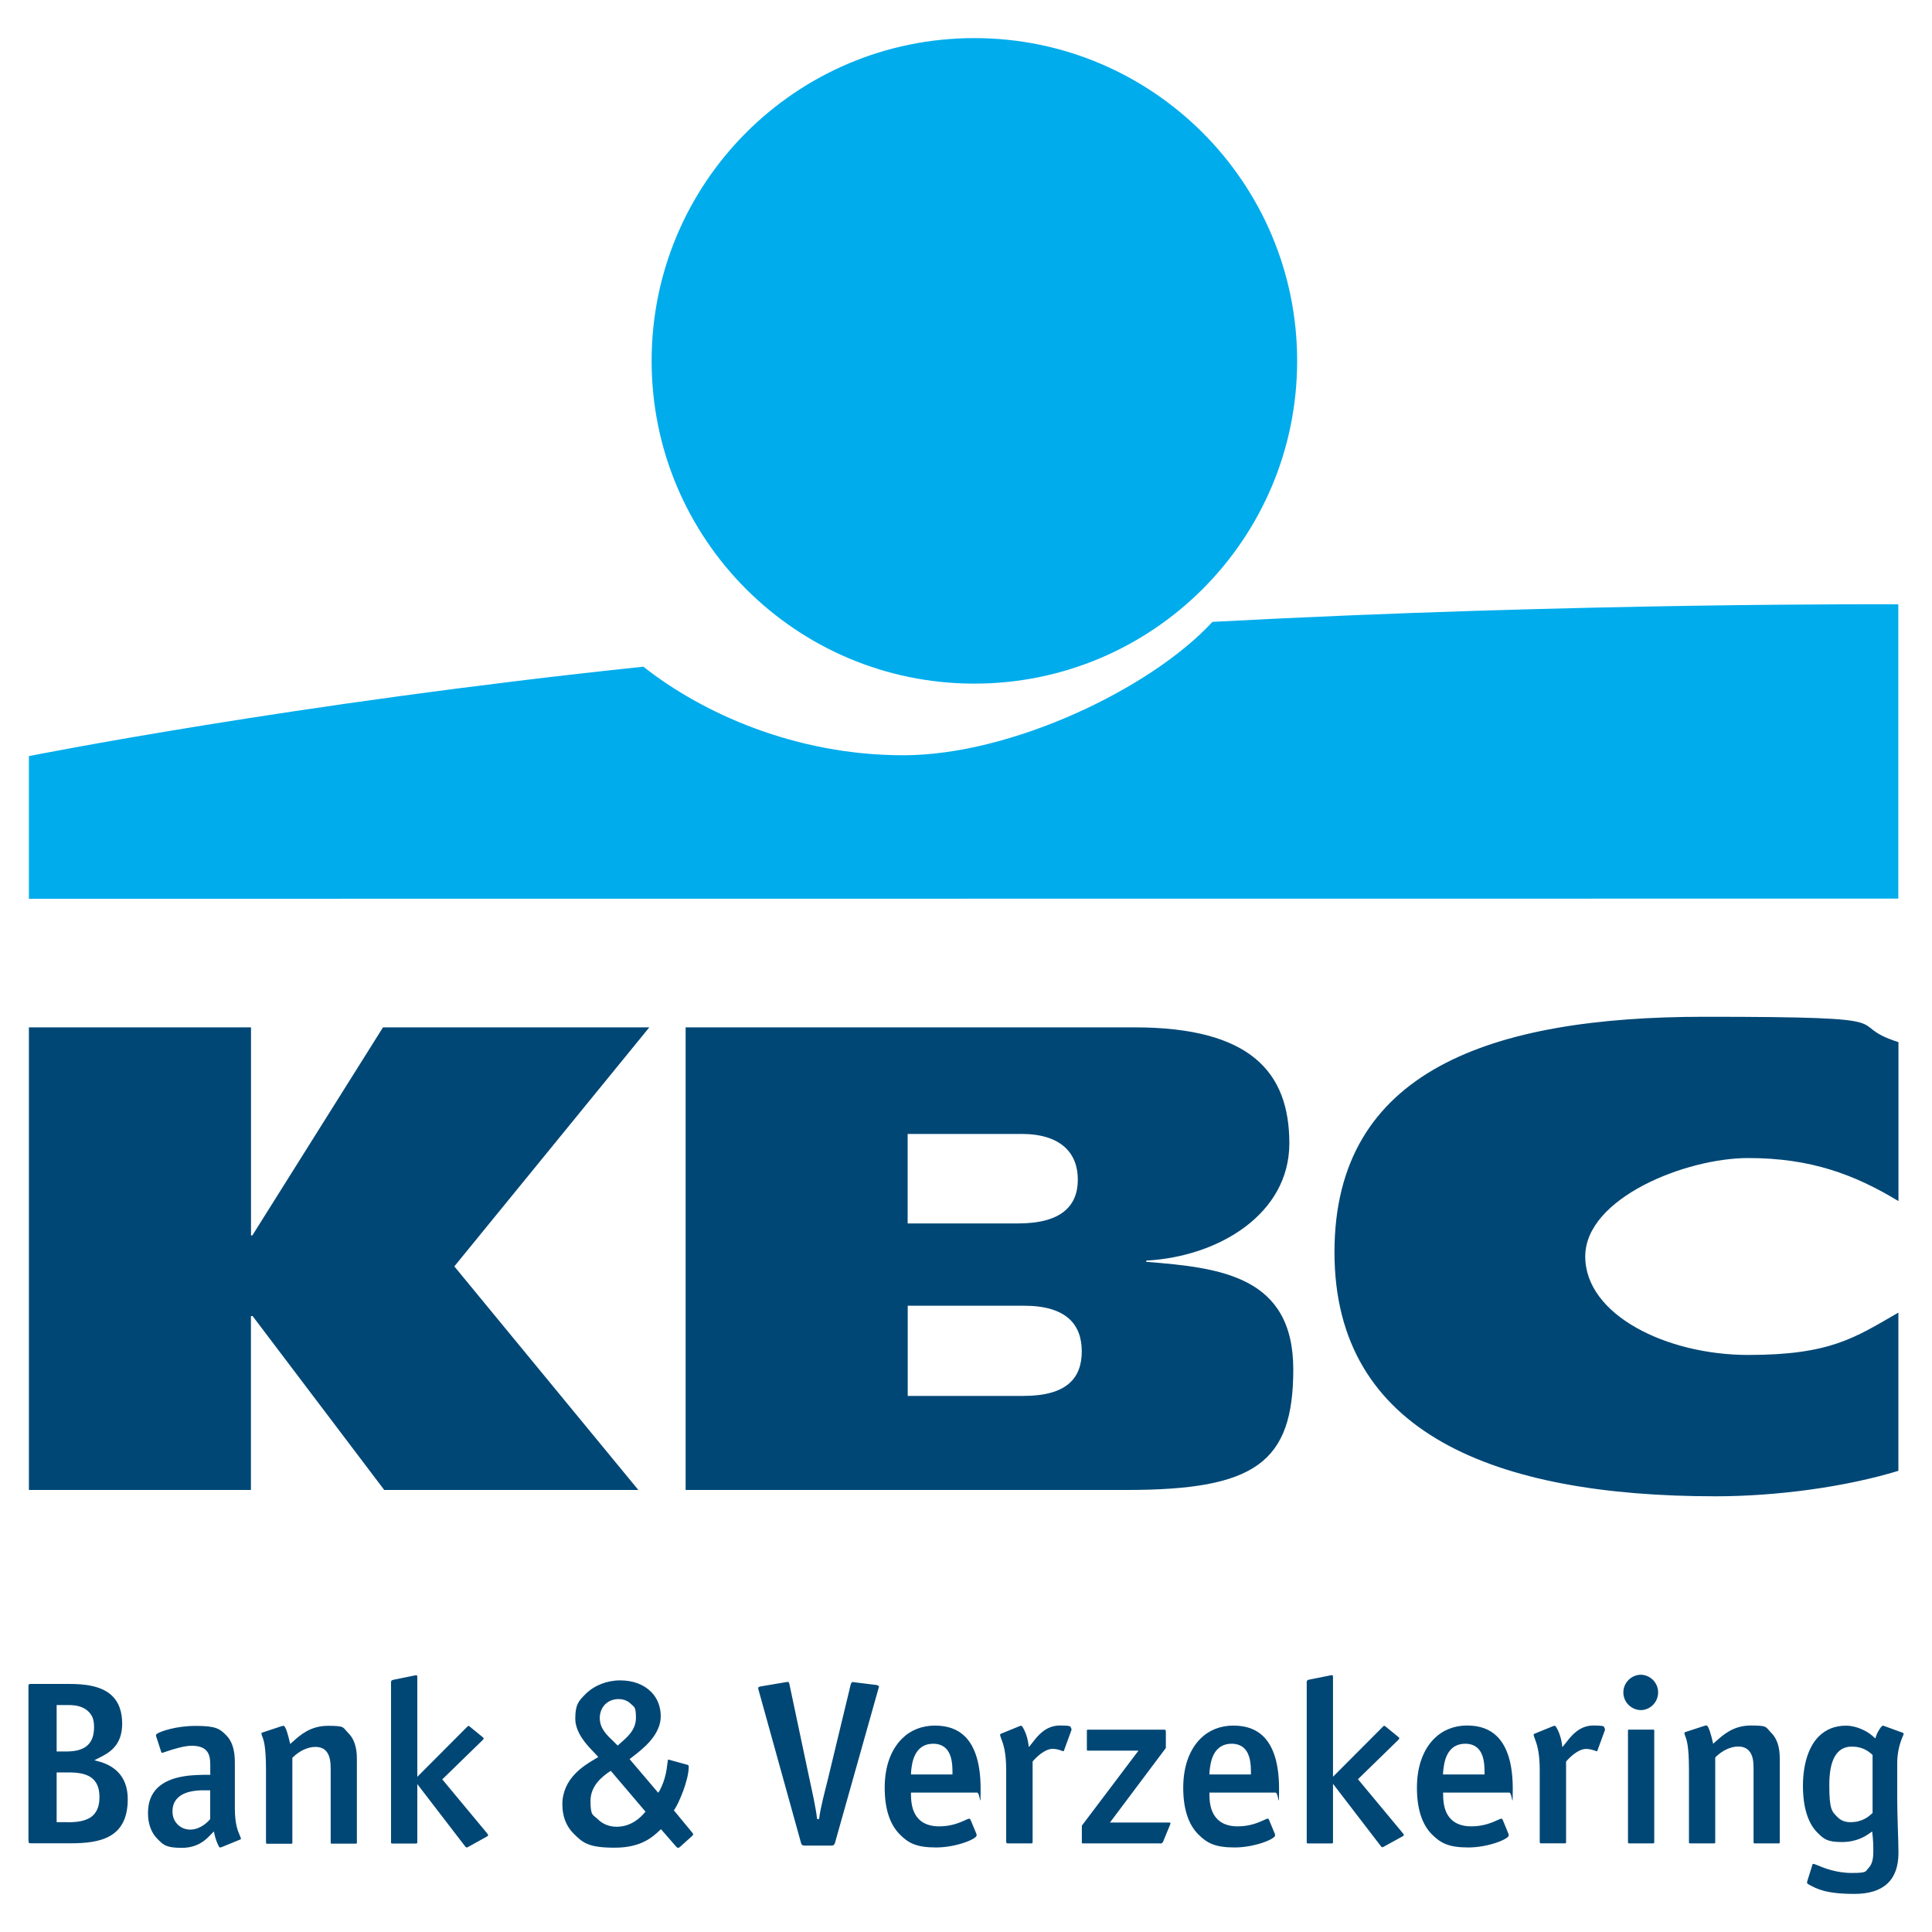
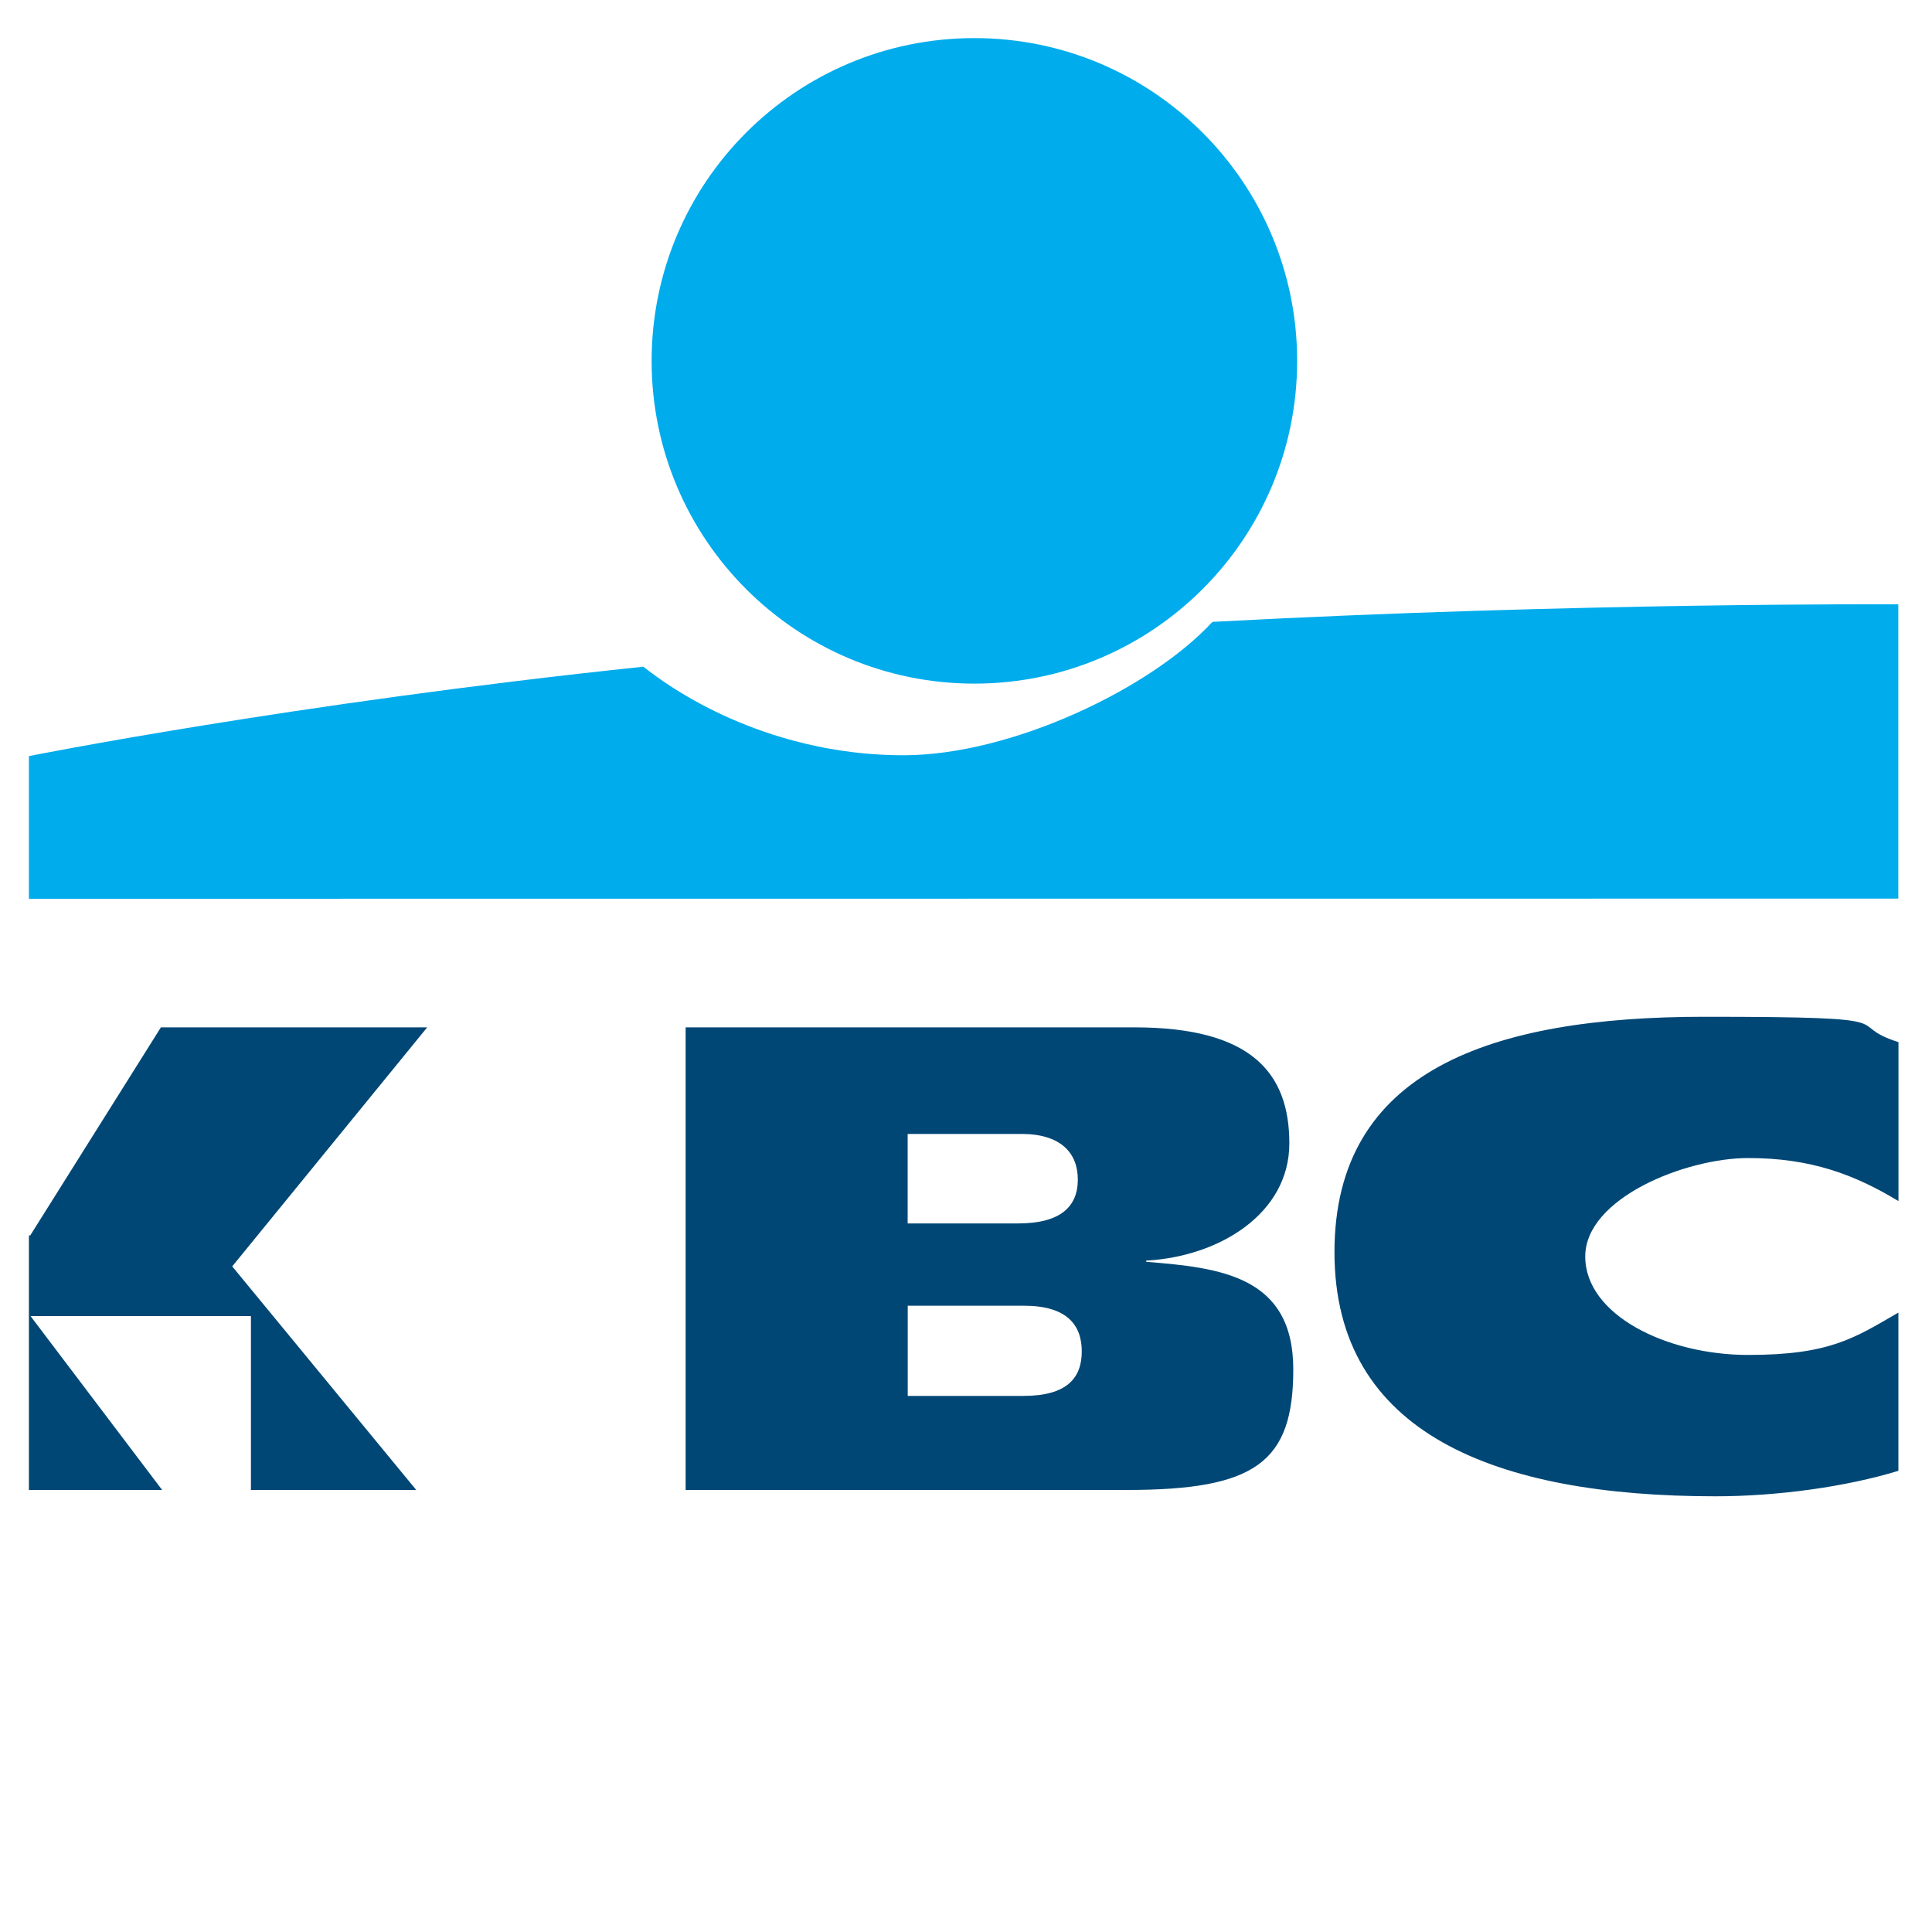
<svg xmlns="http://www.w3.org/2000/svg" id="Laag_1" data-name="Laag 1" version="1.1" viewBox="0 0 2500 2500">
  <defs>
    <style>
      .cls-1 {
        fill: #00acec;
      }

      .cls-1, .cls-2 {
        fill-rule: evenodd;
        stroke-width: 0px;
      }

      .cls-2 {
        fill: #004775;
      }
    </style>
  </defs>
-   <path class="cls-2" d="M36.8,2381.3v-198.4c0-3.7.3-3.9,3.9-3.9h48.1c19.1,0,42.8,1.8,56.8,15.9,8.3,8.3,12.5,20.2,12.5,35.6,0,29.2-18.1,38.2-30,44.2l-6,3.1,6.5,1.7c16.7,4.7,36.7,16.8,36.7,48.5,0,50.4-35.5,57.2-73.9,57.2h-50.6c-3.7,0-3.9-.3-3.9-3.9h0ZM73.3,2206.3v60.1h12.2c8.5,0,20.7-.9,28.4-8.6,5.3-5.2,7.8-12.8,7.8-23s-2.5-15.4-7.3-20.1c-5.6-5.6-14.2-8.4-25.6-8.4h-15.5ZM86.9,2358c12.2,0,25.7-1.1,33.9-9.3,5.3-5.3,7.9-12.9,7.9-23.2s-2.5-17.6-7.7-22.8c-8-8.1-20.8-9.2-33.4-9.2h-14.3v64.4h13.7ZM310.7,2380.4l-23.5,9.6c-2.6.9-3,1-4-.7-2.4-4.7-4.2-9.6-5.4-14.7l-1-4.7s-1.5,1.4-4.5,4.5c-6,6.3-16.4,16.7-37.1,16.7s-23.9-4-31.6-11.7c-7.9-7.9-12.1-19.4-12.1-33.2s4-24.4,11.9-32.3c17.3-17.3,49-17.3,66.1-17.3h2.6v-12.2c0-8.5-1-15.1-5.5-19.6-3.9-3.9-10-5.8-19-5.8s-23.8,4.5-31.6,7.2c-3.6,1.2-5.3,1.9-6,1.9-1,.2-1.3-.9-1.3-.9l-6.3-19.4c-.9-2.5-1-3.1,1.2-4.6,3.9-2.5,23.3-9.9,49.9-9.9s31.1,4,39.2,12.1c7.6,7.5,11.2,19,11.2,35v59.5c0,21.2,4.2,29.9,6.4,35.2,1.2,2.9,2.2,4.7.5,5.3h0ZM272,2354v-37.3h-4.4c-8.1-.2-27.1-.5-37.5,9.7-4.6,4.4-6.9,10.3-6.9,17.5s2.4,12.7,6.8,17.1c4.2,4.2,10,6.5,16.2,6.5,12.5,0,22.4-9.4,25.7-13.5h0ZM539.9,2308.5l61.7,80.3c1.6,2.1,2,2.3,4.1,1.2,0,0,18.2-10,24.3-13.5,2.1-1.2,2.2-1.8,0-4.6l-57.7-69.4,51.7-50.3c2.1-2.2,2.4-2.7,1-4l-16-13.1c-2.9-2.4-2.8-2.3-5.4.3l-63.6,63.8v-128c0-4-.3-3.8-4.3-3l-26.9,5.5q-2.8.6-2.8,2.8v207.3c0,1.4.1,1.7,1.7,1.7h30.6c1.5,0,1.7-.4,1.7-1.7v-75.4h0ZM344.2,2384v-93.2c0-31.4-3-39.3-4.9-44-.6-1.3-1-2.7-1-4.1,0-.2.4-.6,1.5-.9,0,0,23.5-7.8,23.5-7.8,1.2-.4,2.4-.7,3.6-.8,2.9,0,6.5,14.5,7.6,19.3l1,4.2s2.2-2,4.2-3.7c8.8-7.8,22-19.8,44.6-19.8s18.7,1.7,26.7,9.7c7.2,7.1,10.8,18.2,10.8,32.7v108.3c0,1.7-.1,1.8-1.7,1.8h-30.5c-1.5,0-1.7-.2-1.7-1.8v-95c0-8.4-.8-17.9-6.5-23.6-3.3-3.3-7.8-4.8-13.3-4.8-9.6,0-20.7,4.9-29.8,14.1v109.4c0,1.5-.1,1.8-1.7,1.8h-30.6c-1.6,0-1.7,0-1.7-1.8h0ZM855.2,2367l-1.9,1.8c-8.9,8.3-23.7,22.1-57.8,22.1s-41.3-6.3-53.2-18.2c-9.7-9.6-14.6-22.4-14.6-37.8,0-33.4,27.7-50.1,41-58,2.6-1.6,5.5-3.3,5.5-3.3,0,0-2.8-3.2-5.8-6.3-8.4-8.6-24-24.8-24-43.4s4.6-23.1,13.4-31.9c11.1-11.1,27.7-17.6,44.5-17.6s30.6,5.2,40.2,14.8c8.1,8.1,12.5,19.1,12.5,31.6,0,24.6-23.7,42.5-34.9,51.3l-5.4,4.2,37,43.5,2-3c7.5-14.4,8.9-26.6,9.8-33.9.2-1.9.5-4.2.8-5.4.3-1,.8-.6,2.6-.1,0,0,22.5,6.2,22.5,6.2,1.6.5,1.8,1,1.8,2.4,0,18.3-13.4,48.1-18.1,55l-1.1,1.6,24.1,29.2s1.1,1.3.8,2.2c-.4.8-1,1.5-1.7,2.1l-15.3,13.8c-1.5,1.1-1.9,1.2-2.4,1.2-1.2,0-1.9-.9-3.1-2.2l-18.9-21.7h0ZM799.3,2258.8c.3-.3,3-2.7,4.6-4.2,7.5-6.5,19-16.3,19-31.5s-2.3-14-6.6-18.3c-4-4-9.5-6.2-16-6.2-14,0-24.2,10.3-24.2,24.5s10.2,22.9,17,29.5c1.7,1.6,5.4,5.3,6.2,6.2h0ZM787.6,2293.2c-7,5.1-23.5,16.7-23.5,37.1s3.4,17.6,9.5,23.8c6.3,6.3,14.9,9.7,24.3,9.7,20.1,0,32-13.4,35.9-17.8l1.5-1.7-45-52.9-2.7,1.9h0ZM1263.7,2375c0,4.8-26.7,15.6-52.4,15.6s-35.8-5.7-46.9-16.8c-13-13-19.6-33.3-19.6-60.5s7.9-49,22.3-63.4c11.2-11.2,26-17,42.7-17s29.6,4.8,39.1,14.3c13.2,13.3,20,35.9,20,67.3s-.5,5.1-4.5,5.1h-85.6v2.6c0,14.6,3.4,25,10.3,31.9,6.1,6.1,14.9,9.2,26.2,9.2,16,0,27.2-5.1,33.9-8.1,2.1-1,4.2-1.9,4.9-1.9s1.4.8,1.8,1.5l7.4,17.8c.3.7.5,1.5.5,2.4h0ZM1178.8,2296.1h53.7v-2.6c0-11.1-1-23.5-8.5-31-4-4-9.6-6.1-16.3-6.1-25.1,0-27.7,25.8-28.7,35.4-.1,1.7-.2,4.3-.2,4.3h0ZM1650,2375c0,4.8-26.7,15.6-52.3,15.6s-35.8-5.7-47-16.8c-13-13-19.6-33.3-19.6-60.5s7.9-49,22.2-63.4c11.2-11.2,25.9-17,42.7-17s29.6,4.8,39.1,14.3c13.2,13.3,20,35.9,20,67.3s-.5,5.1-4.5,5.1h-85.6v2.6c0,14.6,3.4,25,10.4,31.9,6.1,6.1,14.9,9.2,26.2,9.2,16,0,27.2-5.1,33.9-8.1,2.1-1,4.1-1.9,4.9-1.9s1.5.8,1.7,1.5l7.4,17.8c.3.7.5,1.6.5,2.4h0ZM1565,2296.1h53.7v-2.6c0-11.1-1-23.5-8.5-31-4-4-9.5-6.1-16.3-6.1-25.2,0-27.7,25.8-28.7,35.4-.2,1.7-.3,4.3-.3,4.3h0ZM1952.3,2375c0,4.8-26.7,15.6-52.3,15.6s-35.8-5.7-47-16.8c-13-13-19.5-33.4-19.5-60.5s7.9-49,22.2-63.4c11.2-11.2,26-17.1,42.7-17.1s29.6,4.8,39.1,14.4c13.2,13.3,20,35.9,20,67.3s-.5,5.1-4.5,5.1h-85.6v2.6c0,14.6,3.3,25,10.3,31.9,6.1,6.1,14.9,9.2,26.2,9.2,16,0,27.2-5.1,33.9-8.1,2.2-1,4.1-1.9,4.9-1.9s1.4.8,1.8,1.5l7.3,17.8c.4.8.5,1.7.5,2.4h0ZM1867.3,2296.1h53.7v-2.6c0-11.1-1-23.5-8.5-31-4-4-9.5-6.1-16.3-6.1-25.2,0-27.7,25.8-28.7,35.4-.2,1.7-.3,4.3-.3,4.3h0ZM2462.1,2247c-4.8,11.1-7.2,23.1-7.1,35.1v46c0,10.6.4,24.3.8,37.5.4,12.1.8,23.7.8,31.9,0,35.3-19.2,53.2-57,53.2s-48.9-6.9-58.3-11.7c-1.9-1.1-2.9-1.8-3-2.7-.1-.9.6-2.9,1.1-4.6,0,0,5.9-18.9,5.9-18.9.5-1.5,1.6-1.1,6.1.7,8.5,3.5,24.2,10.1,44.8,10.1s17.3-2,21.7-6.4c5.4-5.5,6.2-14,6.2-22.4s-.4-13.6-.7-17.1c-.3-2.6-.8-7.8-.8-7.8,0,0-2.6,1.9-4.2,2.9-4.7,3.3-16,10.8-35.2,10.8s-23.4-4.2-31.6-12.3c-12.2-12.2-18.6-33.1-18.6-60.4s7.1-50.6,20.5-64c9.3-9.2,21.1-13.9,35.2-13.9s27.7,7.5,33.5,12.6c.9.8,4.5,3.9,4.5,3.9l1.2-3.7c1.4-4.3,6.4-12.5,8.4-12.8h0c.8,0,1.6.3,2.3.6-.1,0,23.4,8.5,23.4,8.5,1.6.6,1.8,1.1.1,5h0ZM2423.1,2345.9v-75s-1.1-1.1-2-1.8c-4.2-3.4-11.3-9-24.9-9-19.3,0-29.1,16.7-29.1,49.5s3.5,34.5,10.8,41.9c4.2,4.3,9.8,6.4,16.5,6.4,15.8,0,23.8-7.6,27.3-10.6.7-.6,1.4-1.3,1.4-1.3h0ZM2138.9,2385.3h-30.5c-1.6,0-1.8-.3-1.8-1.8v-143.7c0-1.5.1-1.7,1.7-1.7h30.6c1.6,0,1.7.2,1.7,1.7v143.7c0,1.6-.1,1.8-1.7,1.8h0ZM2123.5,2212.9c12.6-.4,22.5-11,22.1-23.7-.4-12-10.1-21.7-22.1-22.1-12.6,0-22.9,10.3-22.9,22.9,0,12.6,10.3,22.8,22.9,22.9ZM1724.8,2308.1s61.7,80.4,61.7,80.4c1.6,2.1,2,2.3,4.1,1.1,0,0,18.2-9.9,24.4-13.4,2-1.2,2.2-1.8-.1-4.5l-57.7-69.4,51.7-50.4c2.1-2.1,2.4-2.6,1-3.9l-16-13.1c-2.9-2.4-2.8-2.3-5.4.4l-63.6,63.8v-128c0-4-.3-3.8-4.3-3l-26.9,5.4q-2.8.7-2.8,2.8v207.3c0,1.5.2,1.8,1.7,1.8h30.5c1.6,0,1.8-.4,1.8-1.8v-75.4h0ZM2185.5,2383.5v-93.2c0-31.5-3-39.2-4.9-44-.6-1.3-.9-2.7-1-4.1,0-.2.4-.6,1.5-1,.1,0,23.6-7.7,23.6-7.7,1.9-.6,2.9-.8,3.5-.8,2.8,0,6.5,14.6,7.6,19.4l1,4.3s2.2-2,4.2-3.7c8.8-7.8,22-19.9,44.5-19.9s18.7,1.7,26.7,9.7c7.2,7.2,10.8,18.2,10.8,32.8v108.2c0,1.7-.1,1.8-1.7,1.8h-30.5c-1.5,0-1.7-.1-1.7-1.8v-95c0-8.5-.7-17.9-6.5-23.6-3.3-3.3-7.8-4.9-13.4-4.9-9.6,0-20.7,5-29.7,14.1v109.4c0,1.6-.1,1.8-1.8,1.8h-30.5c-1.6,0-1.7,0-1.7-1.8h0ZM1302,2383.6v-93.2c0-23.8-4-34.2-6.3-40.3-1.8-4.9-2.1-6-.6-6.6l23.5-9.6c2.8-1.1,3.2-1.3,4.7,1,1.5,2.2,5.4,9.5,7.2,20.1l.8,5.7s4-4.7,5.6-6.9c6.1-8,16.7-21,34.4-21s13.1,1.8,14.9,3.8c.4.5.6,1.1,0,2.8l-9.5,26c-.3.8-.5.9-2.2.3-2.9-1.1-7.2-2.7-12.3-2.7-10.8,0-22.4,12-26,16.4v104.1c0,1.4-.2,1.8-1.7,1.8h-30.5c-1.5,0-1.8-.4-1.8-1.8h0ZM1992.4,2383.5v-93.2c0-23.8-4-34.1-6.3-40.3-1.8-4.9-2.1-5.9-.6-6.5l23.5-9.6c2.8-1.1,3.2-1.2,4.7,1,1.5,2.2,5.4,9.5,7.2,20.1l.8,5.8s4-4.8,5.6-6.9c6.1-8,16.7-21.1,34.3-21.1s13.2,1.9,14.9,3.9c.4.5.6,1,0,2.8l-9.5,25.9c-.4.9-.5,1-2.2.3-2.9-1-7.2-2.6-12.3-2.6-10.8,0-22.4,12-26,16.4v104c0,1.5-.2,1.8-1.7,1.8h-30.5c-1.5,0-1.8-.3-1.8-1.8h0ZM1501.5,2385.3h-100.7c-.7,0-.9-.1-.9-1v-21.9l73.3-97.1h-65.4c-1.2,0-1.4-.1-1.4-1.4v-24c0-1.5,0-1.7,1.7-1.7h97.8c2.2,0,2.7.3,2.7,2.4v21.3l-72.3,96.4h75.5c3,0,3.2.4,2.3,2.8,0,.2-9,22.1-9.1,22.1-.7,1.5-1.8,2.3-3.4,2.3h0ZM1137.2,2181.9c.5.8-.1,1.6-.6,3.5l-56.2,199.5q-1,3.3-4.3,3.3h-35.2q-3.6,0-4.3-3.2l-55.1-198.5c-.4-1.7-.5-2.1-.4-2.6.5-1.1,1.8-1.3,2.8-1.6l33.6-5.7c3-.5,3.4,0,4,2.7,0,0,26.5,125.3,26.5,125.3,2.2,10.1,7.8,34.9,9.3,49.2h2.6c1.5-13.7,8.2-38.6,10.8-49.1l29.9-124.1c1.1-4.7,2.5-4.2,5.4-3.7l28.2,3.5c.7.2,2.5.7,3,1.4h0Z" />
  <path class="cls-1" d="M1260.8,884.6c230.7,0,417.7-187,417.7-417.6S1491.5,49.3,1260.8,49.3s-417.6,187-417.6,417.7,187,417.6,417.6,417.6ZM2456.4,782.1v380.7l-2419,.2v-184.6s339.1-67.8,795.1-115.7c76.5,60.3,196.8,114.6,336.5,114.6s320.4-86.3,399.9-172.6c473.1-25.3,887.6-22.7,887.6-22.7Z" />
-   <path class="cls-2" d="M324.7,1703v225H37.4v-598.6h287.4v269.3h1.7l169.1-269.3h344.6l-252.3,309.3,238.1,289.3h-328.8l-170.3-225h-2ZM2456.6,1903.2c-67.9,20.8-157,33-236.7,33-284.3,0-493.1-80.8-493.1-315.9s202.3-304.6,478.9-304.6,174.5,8.5,250.9,32.8v205.7c-56.7-34.3-113.3-55.7-194.4-55.7s-210.9,51.9-210.9,127.4,105,127.4,210.9,127.4,137.7-22.1,194.3-54.8v204.6ZM887.2,1329.4h580.9c150.9,0,200.3,58.7,200.3,150.1s-91.4,146.7-185.2,151.7v1.6c96.4,7.6,190.3,18.5,190.3,139.2s-49.4,156-215.4,156h-570.9v-598.6ZM1174.6,1806.3h149.9c56.2,0,75.3-23.3,75.3-57.6s-19.4-59.1-74.7-59.1h-150.5v116.7ZM1174.6,1583.1h143.1c55.3,0,77-22.4,77-56.7s-21.8-59.1-73-59.1h-147.2v115.8Z" />
+   <path class="cls-2" d="M324.7,1703v225H37.4v-598.6v269.3h1.7l169.1-269.3h344.6l-252.3,309.3,238.1,289.3h-328.8l-170.3-225h-2ZM2456.6,1903.2c-67.9,20.8-157,33-236.7,33-284.3,0-493.1-80.8-493.1-315.9s202.3-304.6,478.9-304.6,174.5,8.5,250.9,32.8v205.7c-56.7-34.3-113.3-55.7-194.4-55.7s-210.9,51.9-210.9,127.4,105,127.4,210.9,127.4,137.7-22.1,194.3-54.8v204.6ZM887.2,1329.4h580.9c150.9,0,200.3,58.7,200.3,150.1s-91.4,146.7-185.2,151.7v1.6c96.4,7.6,190.3,18.5,190.3,139.2s-49.4,156-215.4,156h-570.9v-598.6ZM1174.6,1806.3h149.9c56.2,0,75.3-23.3,75.3-57.6s-19.4-59.1-74.7-59.1h-150.5v116.7ZM1174.6,1583.1h143.1c55.3,0,77-22.4,77-56.7s-21.8-59.1-73-59.1h-147.2v115.8Z" />
</svg>